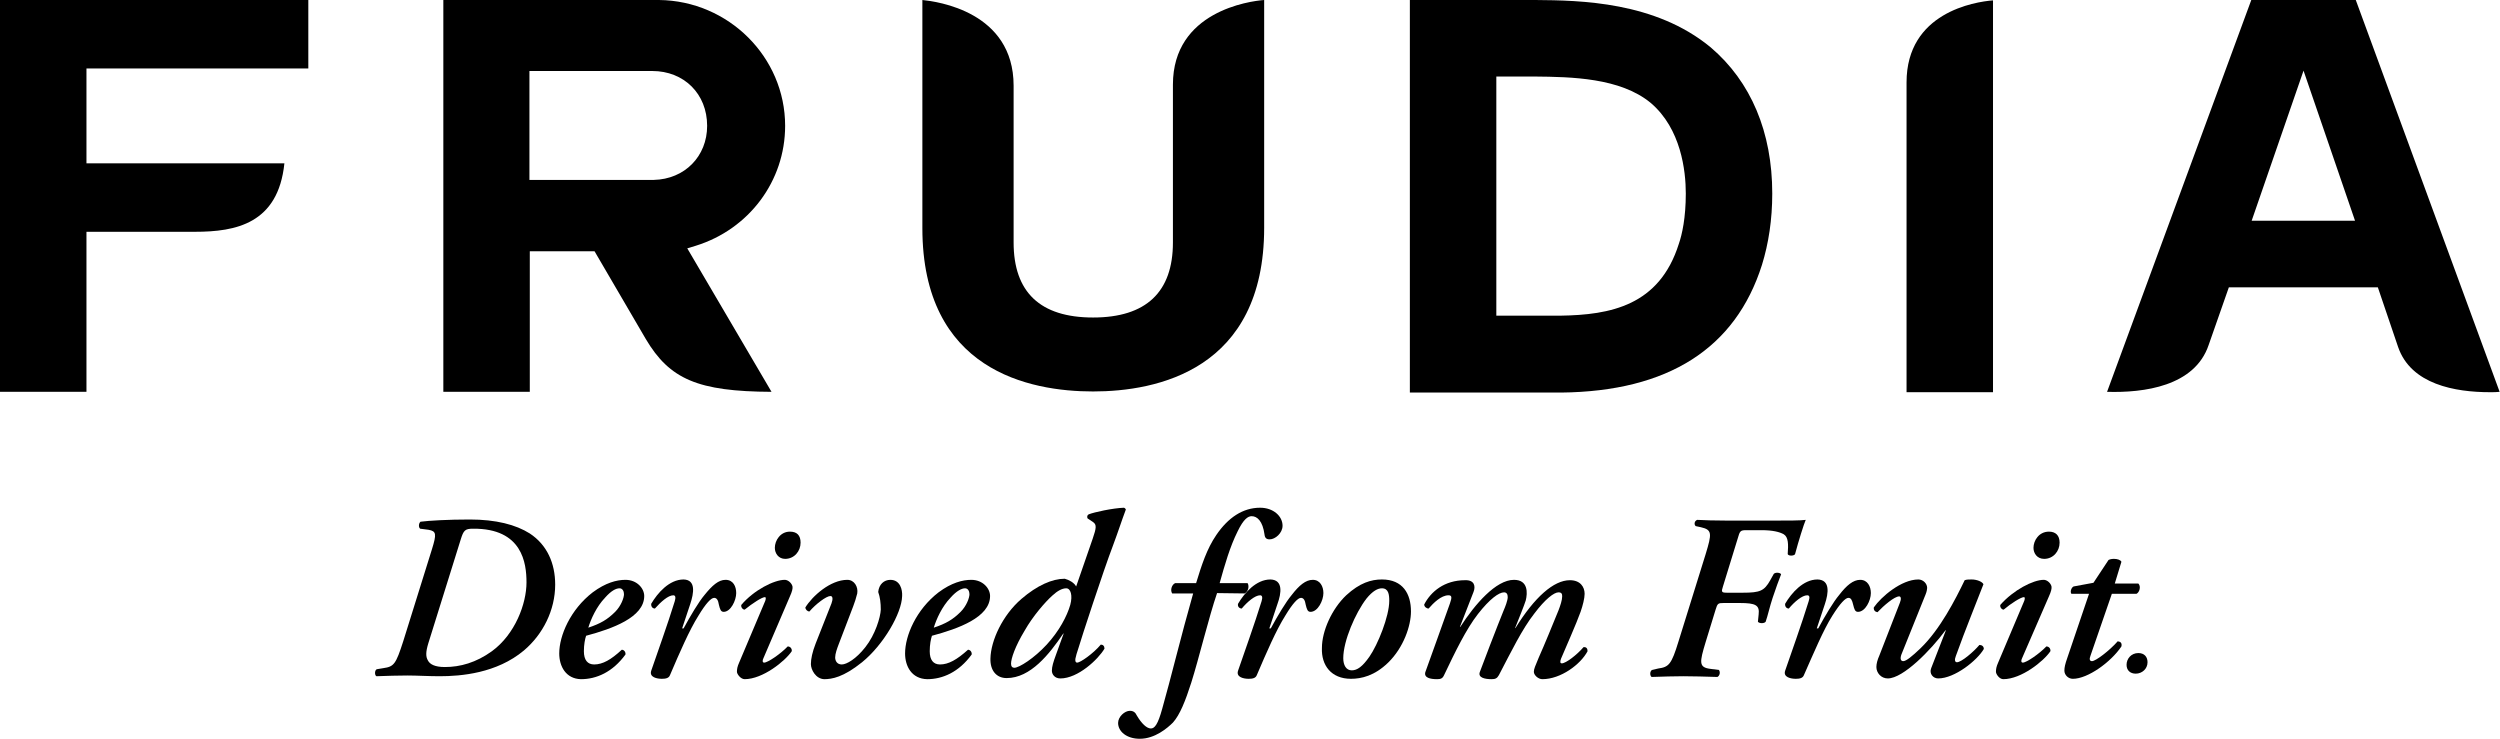
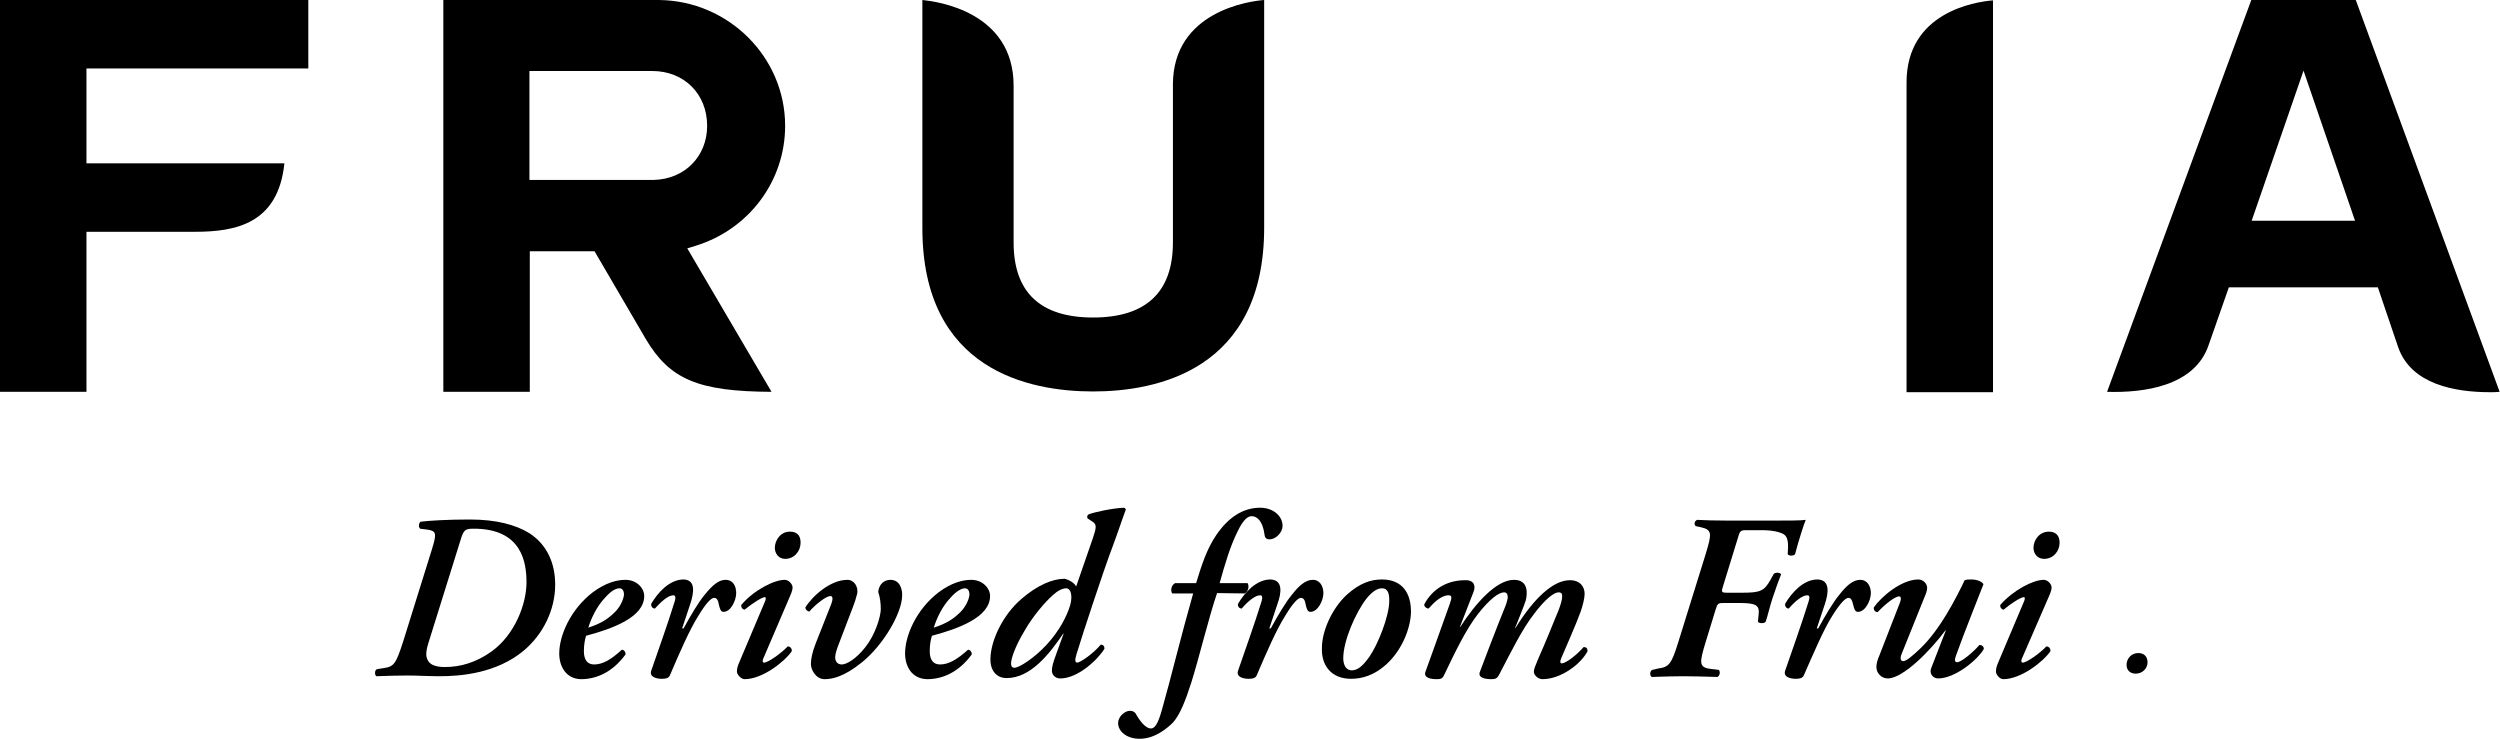
<svg xmlns="http://www.w3.org/2000/svg" version="1.1" id="레이어_1" x="0px" y="0px" viewBox="0 0 679.5 200.8" style="enable-background:new 0 0 679.5 200.8;" xml:space="preserve">
  <g>
    <path d="M583.7,180c0,1.8-1.5,3.1-3.2,3.1c-1.5,0-2.5-0.9-2.5-2.4c0-1.7,1.3-3.2,3.2-3.2C582.8,177.5,583.7,178.5,583.7,180" />
    <path d="M114.2,143.7c-0.5-0.4-0.4-1.5,0.1-1.9c2.4-0.3,7.4-0.6,13.4-0.6c7.1,0,12.5,1.4,16.3,3.8c4.7,3.1,6.9,8.1,6.9,13.9   c0,6.9-3.3,13.5-8.5,17.9c-7.4,6.2-17.1,7-22.9,7c-3,0-6.2-0.2-8.8-0.2c-2.8,0-5.3,0.1-8.4,0.2c-0.5-0.3-0.5-1.6,0.1-1.9l1.8-0.3   c2.9-0.4,3.4-1.1,5.4-7.3l7.8-25c1.3-4.2,1.2-4.9-0.9-5.3L114.2,143.7z M116.4,174.9c-0.7,2.3-0.7,3.6-0.1,4.6   c0.5,1,1.8,1.8,4.6,1.8c4.2,0,8.5-1.2,12.8-4.3c6.3-4.6,9.4-12.9,9.4-18.7c0-5.2-1.1-14.7-14.5-14.6c-2.2,0-2.6,0.4-3.4,3   L116.4,174.9z" />
    <path d="M152,177.6c0-4.8,3-11.9,9.1-16.6c3.5-2.6,6.5-3.4,8.9-3.4c3.1,0,5.1,2.3,5.1,4.4c0,5.8-8.7,8.9-15.8,10.8   c-0.3,0.9-0.6,2.4-0.6,4.2c0,2.4,1,3.6,2.8,3.6c2.3,0,4.6-1.3,7.5-4c0.6,0,1.1,0.6,1,1.3c-3.5,4.8-7.9,6.7-12.1,6.7   C153.8,184.5,152,181.1,152,177.6 M164.5,162.4c-2.4,2.5-3.9,5.9-4.6,8.2c3.3-1.1,5.2-2.2,7.3-4.3c1.6-1.6,2.4-3.8,2.4-4.8   c0-0.8-0.4-1.6-1.2-1.6C167.4,159.9,166.1,160.6,164.5,162.4" />
    <path d="M187.6,164.2l-2.2,6.6h0.4c1.9-3.5,4.1-7.2,5.7-9.1c2.1-2.6,3.8-4.1,5.7-4.1c2.1,0,2.9,1.8,2.9,3.6c0,2-1.5,5.1-3.4,5.1   c-0.8,0-1-0.7-1.3-1.9c-0.2-1.3-0.6-1.9-1.3-1.9c-0.8,0-2.2,1.4-4.3,4.9c-2.4,3.8-5.1,10-7.7,16.1c-0.3,0.8-1.1,1-2.2,1   c-1.3,0-3.5-0.4-2.9-2.2c1.4-4.1,4.6-13,6.4-18.9c0.3-1,0.2-1.6-0.4-1.6c-1.4,0-3.4,1.8-5,3.6c-0.6,0-1.1-0.5-1-1.3   c1.7-2.9,4.9-6.6,8.8-6.6C189.2,157.6,188.6,161.2,187.6,164.2" />
    <path d="M207.5,178.9c-0.3,0.6-0.3,1.2,0.2,1.2c1,0,4.5-2.4,6.4-4.4c0.7,0,1.2,0.6,1.1,1.3c-1.8,2.7-7.9,7.6-12.8,7.6   c-1.1,0-2.1-1.4-2.1-2c0-0.7,0.1-1.4,0.6-2.5l7.1-16.8c0.2-0.6,0.2-1-0.1-1c-0.8,0-3.4,1.7-5.5,3.4c-0.6,0-1.1-0.8-0.9-1.3   c3.4-4,8.9-6.8,11.8-6.8c0.9,0,1.9,0.9,2.1,1.8c0.1,0.5-0.1,1.4-0.7,2.7L207.5,178.9z M210.6,148.9c0-2,1.5-4.4,4.1-4.4   c1.9,0,2.9,1,2.9,3c0,2.3-1.7,4.4-4.2,4.4C211.6,151.9,210.6,150.4,210.6,148.9" />
    <path d="M220.4,180.5c0-1.4,0.4-3.3,1.3-5.6L226,164c0.4-1.1,0.4-2-0.3-2c-1.1,0-4,2.2-5.7,4.2c-0.6,0-1.1-0.6-1.1-1.1   c1.9-3.1,6.8-7.5,11.4-7.5c1.9,0,3,1.9,2.7,3.7c-0.2,0.9-0.8,2.8-1.1,3.5l-3.9,10.2c-0.5,1.3-1,2.7-1,3.7c0,0.9,0.5,1.9,1.8,1.9   c1.3,0,3.9-1.5,6.4-4.7c2.7-3.4,4.1-8.1,4.2-10.2c0-1.8-0.2-3.4-0.7-4.8c0.2-2.1,1.6-3.3,3.3-3.3c2.7,0,3.3,2.7,3.2,4.4   c-0.1,4.7-5.1,13.3-10.9,18c-5.1,4.1-8.2,4.6-10.3,4.6C221.7,184.5,220.4,182,220.4,180.5" />
    <path d="M246,177.6c0-4.8,3-11.9,9.1-16.6c3.5-2.6,6.5-3.4,8.9-3.4c3.1,0,5.1,2.3,5.1,4.4c0,5.8-8.7,8.9-15.8,10.8   c-0.3,0.9-0.6,2.4-0.6,4.2c0,2.4,1,3.6,2.8,3.6c2.3,0,4.6-1.3,7.6-4c0.6,0,1.1,0.6,1,1.3c-3.5,4.8-7.9,6.7-12.1,6.7   C247.8,184.5,246,181.1,246,177.6 M258.4,162.4c-2.4,2.5-3.9,5.9-4.6,8.2c3.3-1.1,5.2-2.2,7.3-4.3c1.6-1.6,2.4-3.8,2.4-4.8   c0-0.8-0.4-1.6-1.2-1.6C261.4,159.9,260,160.6,258.4,162.4" />
    <path d="M292.5,159.4l4.5-13c1-2.9,1.1-3.8,0.1-4.5l-1.5-1c-0.2-0.4-0.1-0.9,0.3-1.1c1.5-0.6,6.6-1.7,9.6-1.8   c0.3,0.1,0.5,0.4,0.5,0.5c-1.2,3.2-1.9,5.5-3.5,9.8c-2.6,6.8-8.7,25.5-9.3,27.6c-0.5,1.5-0.8,2.5-0.9,3.1c-0.1,0.6,0,1.1,0.5,1.1   c0.8,0,4.3-2.4,6.4-4.9c0.6,0,1,0.4,1,1.1c-1.7,2.9-7.2,8.1-12,8.1c-1.5,0-2.3-1.1-2.3-2.1c0-1.1,0.4-2.4,1.1-4.3l2.1-5.8h-0.1   c-3.8,5.6-8.9,12.1-15.4,12.1c-2.8,0-4.5-2.1-4.4-5.3c0.1-4.9,3.3-11.8,8.4-16.2c4.3-3.7,8.4-5.5,11.8-5.5   C290.5,157.6,291.9,158.3,292.5,159.4 M286,161.9c-1.9,1.7-5.3,5.6-7.5,9.5c-2.6,4.3-3.7,7.6-3.7,9c0,0.8,0.4,1.1,0.9,1.1   c1.3,0,5.4-2.6,8.8-6.3c3.4-3.7,5.5-7.7,6.4-10.8c0.7-2.6,0.1-4.5-1.1-4.5C288.7,159.9,287.4,160.6,286,161.9" />
    <path d="M330.8,161.2c-2.2,6.4-5,18-7,24.3c-1.6,5-3.1,8.8-5,10.9c-1.5,1.5-4.9,4.4-9,4.4c-3.6,0-5.9-2-5.9-4.3   c0-1.7,1.8-3.3,3.2-3.3c0.9,0,1.5,0.4,1.9,1.3c1.3,2.2,2.7,3.5,3.8,3.5c1,0,1.9-1,3.1-5.4c2.2-7.7,5.2-20.1,8.4-31.3h-5.7   c-0.6-0.9-0.1-2.4,0.8-2.8h5.7c1.5-4.9,2.9-9.3,5.5-13.1c3.2-4.7,7.2-7.4,11.9-7.4c3.6,0,6.1,2.3,6.1,4.9c0,2-2,3.7-3.5,3.7   c-0.9,0-1.3-0.4-1.4-1.3c-0.5-3.7-2-5-3.5-5c-1,0-2.2,0.8-3.8,4.1c-2.1,4.2-3.5,9.1-4.9,14.1h7.6c0.5,0.8,0.2,2.3-0.8,2.8   L330.8,161.2L330.8,161.2z" />
    <path d="M347.2,164.2l-2.2,6.6h0.4c1.9-3.5,4.1-7.2,5.7-9.1c2-2.6,3.8-4.1,5.7-4.1c2,0,2.9,1.8,2.9,3.6c0,2-1.5,5.1-3.5,5.1   c-0.8,0-1-0.7-1.3-1.9c-0.2-1.3-0.6-1.9-1.3-1.9c-0.8,0-2.2,1.4-4.3,4.9c-2.4,3.8-5.1,10-7.7,16.1c-0.3,0.8-1.1,1-2.2,1   c-1.3,0-3.5-0.4-2.9-2.2c1.4-4.1,4.6-13,6.4-18.9c0.3-1,0.2-1.6-0.4-1.6c-1.4,0-3.5,1.8-5,3.6c-0.6,0-1.2-0.5-1-1.3   c1.7-2.9,4.9-6.6,8.8-6.6C348.8,157.6,348.3,161.2,347.2,164.2" />
    <path d="M365.9,161.8c3.7-3.4,6.8-4.3,9.7-4.3c5.7,0,7.9,3.9,7.9,8.7c0,3.9-2,9.8-6.2,13.9c-3.7,3.6-7.3,4.4-10.1,4.4   c-5.4,0-8.1-3.7-7.9-8.4C359.3,171.5,362,165.5,365.9,161.8 M372.2,178.5c2.3-3.3,5.4-11,5.4-15.2c0-1.7-0.2-3.4-2-3.4   c-1.1,0-2.5,0.7-4.2,2.8c-3,3.9-6.3,11.5-6.3,16.2c0,1.9,0.8,3.3,2.3,3.3C368.9,182.2,370.3,181.2,372.2,178.5" />
    <path d="M400.5,160.9l-3.7,9.5h0.1c4-6.2,9.7-12.8,14.6-12.8c3.9,0,3.7,3.6,3.2,5.6c-0.4,1.3-1.9,5-2.9,7.5h0.1   c5.2-8.4,10.4-13,14.8-13c2.8,0,4,1.8,4,3.7c0,1.2-0.5,3.2-1.1,4.9c-1.1,3.1-4.2,10.1-5.3,12.7c-0.3,0.8-0.3,1.3,0.2,1.3   c1.1,0,4.1-2.3,5.9-4.4c0.8-0.1,1.1,0.4,1.1,1.1c-1.9,3.6-7.3,7.6-12.3,7.6c-1.1,0-2.3-1.1-2.3-2c0-0.8,0.4-1.6,1.3-3.8   c1.7-3.8,3.8-9,5.4-12.9c0.5-1.3,1-2.8,1-3.8c0-0.6-0.1-1.1-1-1.1c-1.2,0-3.6,1.8-6.6,5.8c-3.3,4.2-6.3,10.4-9.6,16.7   c-0.5,0.9-1,1.1-2,1.1c-1.8,0-3.7-0.4-3.2-1.9c0.1-0.4,5.1-13.4,6.5-16.8c0.4-0.9,1.1-2.7,1.1-3.6c0-0.8-0.3-1.3-1-1.3   c-1.4,0-3.9,1.8-7.1,5.9c-3.2,4.1-6.2,10.3-9.2,16.6c-0.4,0.9-0.9,1.1-1.9,1.1c-1.9,0-3.6-0.4-3.2-1.9c0.2-0.6,6.1-16.9,6.7-18.7   c0.6-1.7,0.5-2.2-0.4-2.2c-2,0-4.1,2.1-5.4,3.6c-0.6,0-1.2-0.5-1.2-1.1c1.8-3.5,5.5-6.6,11.1-6.6   C400.8,157.6,401.1,159.4,400.5,160.9" />
    <path d="M450.7,181.7c2.9-0.4,3.6-1.1,5.5-7.3l7.4-23.8c1.7-5.6,1.8-6.6-1.3-7.3l-1.4-0.3c-0.5-0.4-0.4-1.4,0.4-1.7   c2.2,0.1,4.4,0.2,8.2,0.2h12.5c4,0,7.4,0,8.8-0.2c-0.5,1.1-2,5.9-2.9,9.3c-0.2,0.5-1.8,0.6-2,0c0.2-2.7,0.2-4.6-1.1-5.4   c-1.1-0.6-2.9-1.1-6.1-1.1h-4c-1.7,0-1.8,0.2-2.4,2.3l-4,13c-0.5,1.5-0.4,1.7,1.1,1.7h4.3c4.7,0,5.8-0.5,7.4-3.3l1-1.8   c0.4-0.5,1.8-0.4,2,0.1c-0.6,1.5-1.5,4-2.3,6.4c-0.8,2.4-1.3,4.8-1.9,6.5c-0.4,0.5-1.7,0.5-2.1,0l0.2-2c0.3-2.5-0.8-3.1-5.1-3.1   h-4.4c-1.5,0-1.7,0.1-2.2,1.8l-2.7,8.8c-1.7,5.6-1.9,6.9,1.3,7.3l2.3,0.3c0.4,0.5,0.3,1.5-0.4,1.9c-3.6-0.1-6.5-0.2-9.3-0.2   c-2.8,0-5.3,0.1-8.6,0.2c-0.5-0.4-0.5-1.5,0.1-1.9L450.7,181.7z" />
    <path d="M496,164.2l-2.2,6.6h0.4c1.9-3.5,4.1-7.2,5.7-9.1c2-2.6,3.8-4.1,5.7-4.1c2,0,2.9,1.8,2.9,3.6c0,2-1.5,5.1-3.5,5.1   c-0.8,0-1-0.7-1.3-1.9c-0.3-1.3-0.6-1.9-1.3-1.9c-0.8,0-2.2,1.4-4.4,4.9c-2.4,3.8-5,10-7.7,16.1c-0.3,0.8-1.1,1-2.2,1   c-1.3,0-3.5-0.4-2.9-2.2c1.4-4.1,4.6-13,6.4-18.9c0.3-1,0.3-1.6-0.4-1.6c-1.4,0-3.5,1.8-5,3.6c-0.6,0-1.1-0.5-1-1.3   c1.7-2.9,4.9-6.6,8.8-6.6C497.5,157.6,497,161.2,496,164.2" />
    <path d="M516.4,163.8c0.4-1,0.3-1.7-0.2-1.7c-1.3,0-4.2,2.5-5.9,4.3c-0.6-0.1-1.1-0.5-1-1.3c2-2.9,7.5-7.6,12.1-7.6   c1.3,0,2.4,1.1,2.4,2.3c0,0.2-0.1,1-0.4,1.7l-6.6,16.4c-0.4,1.1-0.2,1.8,0.5,1.8c0.8,0,2.4-1.3,4.7-3.5c5.3-5.1,9.5-13.3,12-18.5   c0.5-0.2,1.2-0.2,1.9-0.2c1.4,0,2.9,0.6,3.2,1.3c-1.6,4.2-5,12.5-7.5,19.5c-0.4,1-0.3,1.7,0.3,1.7c1.2,0,4.5-2.8,6.1-4.7   c0.6,0,1.2,0.3,1.2,1.1c-1.8,3.1-7.9,8-12.4,8c-1.4,0-2.5-1.3-1.9-2.8l4-10.3h-0.1c-4,5.4-11.5,13.1-15.7,13.1   c-1.8,0-3.1-1.5-3.1-3.1c0-0.9,0.3-2,0.8-3.1L516.4,163.8z" />
    <path d="M549.6,178.9c-0.3,0.6-0.3,1.2,0.2,1.2c1,0,4.5-2.4,6.4-4.4c0.7,0,1.2,0.6,1.1,1.3c-1.8,2.7-7.9,7.6-12.8,7.6   c-1.1,0-2-1.4-2-2c0-0.7,0.1-1.4,0.6-2.5l7.1-16.8c0.2-0.6,0.2-1-0.1-1c-0.8,0-3.5,1.7-5.5,3.4c-0.6,0-1.1-0.8-0.9-1.3   c3.5-4,8.9-6.8,11.8-6.8c0.9,0,1.9,0.9,2.1,1.8c0.1,0.5-0.1,1.4-0.7,2.7L549.6,178.9z M552.7,148.9c0-2,1.5-4.4,4.2-4.4   c1.8,0,2.9,1,2.9,3c0,2.3-1.7,4.4-4.2,4.4C553.7,151.9,552.7,150.4,552.7,148.9" />
-     <path d="M574,161.4l-5.8,16.8c-0.4,1-0.2,1.5,0.4,1.5c1,0,4.7-2.8,7-5.4c0.8,0.1,1.2,0.5,1,1.4c-2.8,4.2-9.1,8.8-13.2,8.8   c-1.3,0-2.3-1.1-2.3-2.2c0-0.9,0.2-1.8,0.8-3.5l5.9-17.4H563c-0.4-0.6,0-1.7,0.6-2l5.4-1l4.1-6.2c0.4-0.2,0.9-0.3,1.5-0.3   c0.9,0,1.8,0.3,2,0.8l-1.8,5.9h6.4c0.8,0.8,0.3,2.4-0.5,2.8L574,161.4L574,161.4z" />
  </g>
  <g>
-     <path d="M478.9,72c1.8-5.8,2.8-12.3,2.8-19.4c0-16.7-5.8-30.4-16.7-39.7C449.9,0.4,429.5,0.1,417.3,0h-34.1v106.7h41.1   C453.4,106.4,471.7,94.7,478.9,72 M456.3,66.3c-5.3,16.8-18.6,19.3-32.2,19.5h-16.8h-0.6v-65h10.4c9.9,0.1,23.3,0.3,31.6,7.2   c8.2,7,9.5,18.4,9.5,24.6C458.2,59.2,457.2,63.7,456.3,66.3" />
    <path d="M343.6,0c-4,0.3-24.8,3.1-24.8,23v42.9c0,13.5-7.3,20.4-21.7,20.4c-14.4,0-21.6-6.9-21.6-20.4V23.3   c0-20.2-20.9-22.9-24.8-23.3v62c0,38.7,29.1,44.4,46.4,44.4s46.5-5.8,46.5-44.5V0z" />
    <path d="M23.5,44.4V18.6h60.3V0H0v106.5h23.5V63L53,63c11.1,0,22.6-2.2,24.3-18.6L23.5,44.4L23.5,44.4z" />
    <path d="M541.7,0.1c-5,0.4-23.5,3.3-23.5,22.3v84.2h23.5V0.1z" />
    <path d="M175.5,92.1c6.5,11,14.2,14.3,34.2,14.4l-22.9-39l2.3-0.7c14.5-4.5,24.3-17.6,24.3-32.6c0-18.7-15.4-34-34.3-34.2h-58.6   v106.5h23.5V68.3h17.6L175.5,92.1z M143.9,48.8V19.3h33.4c8.6,0,14.9,6.2,14.9,14.9c0,8.3-6.1,14.5-14.5,14.7h-33.2H143.9z" />
    <path d="M605.8,78.1h40.5l5.5,16.2c3.5,10.2,15.5,12.3,25,12.3c0.9,0,1.8,0,2.6-0.1L640.3,0h-28.4l-39.2,106.5   c10,0.3,23.8-1.5,27.6-12.7L605.8,78.1z M626.1,19.2l14,40.8H612L626.1,19.2z" />
  </g>
</svg>